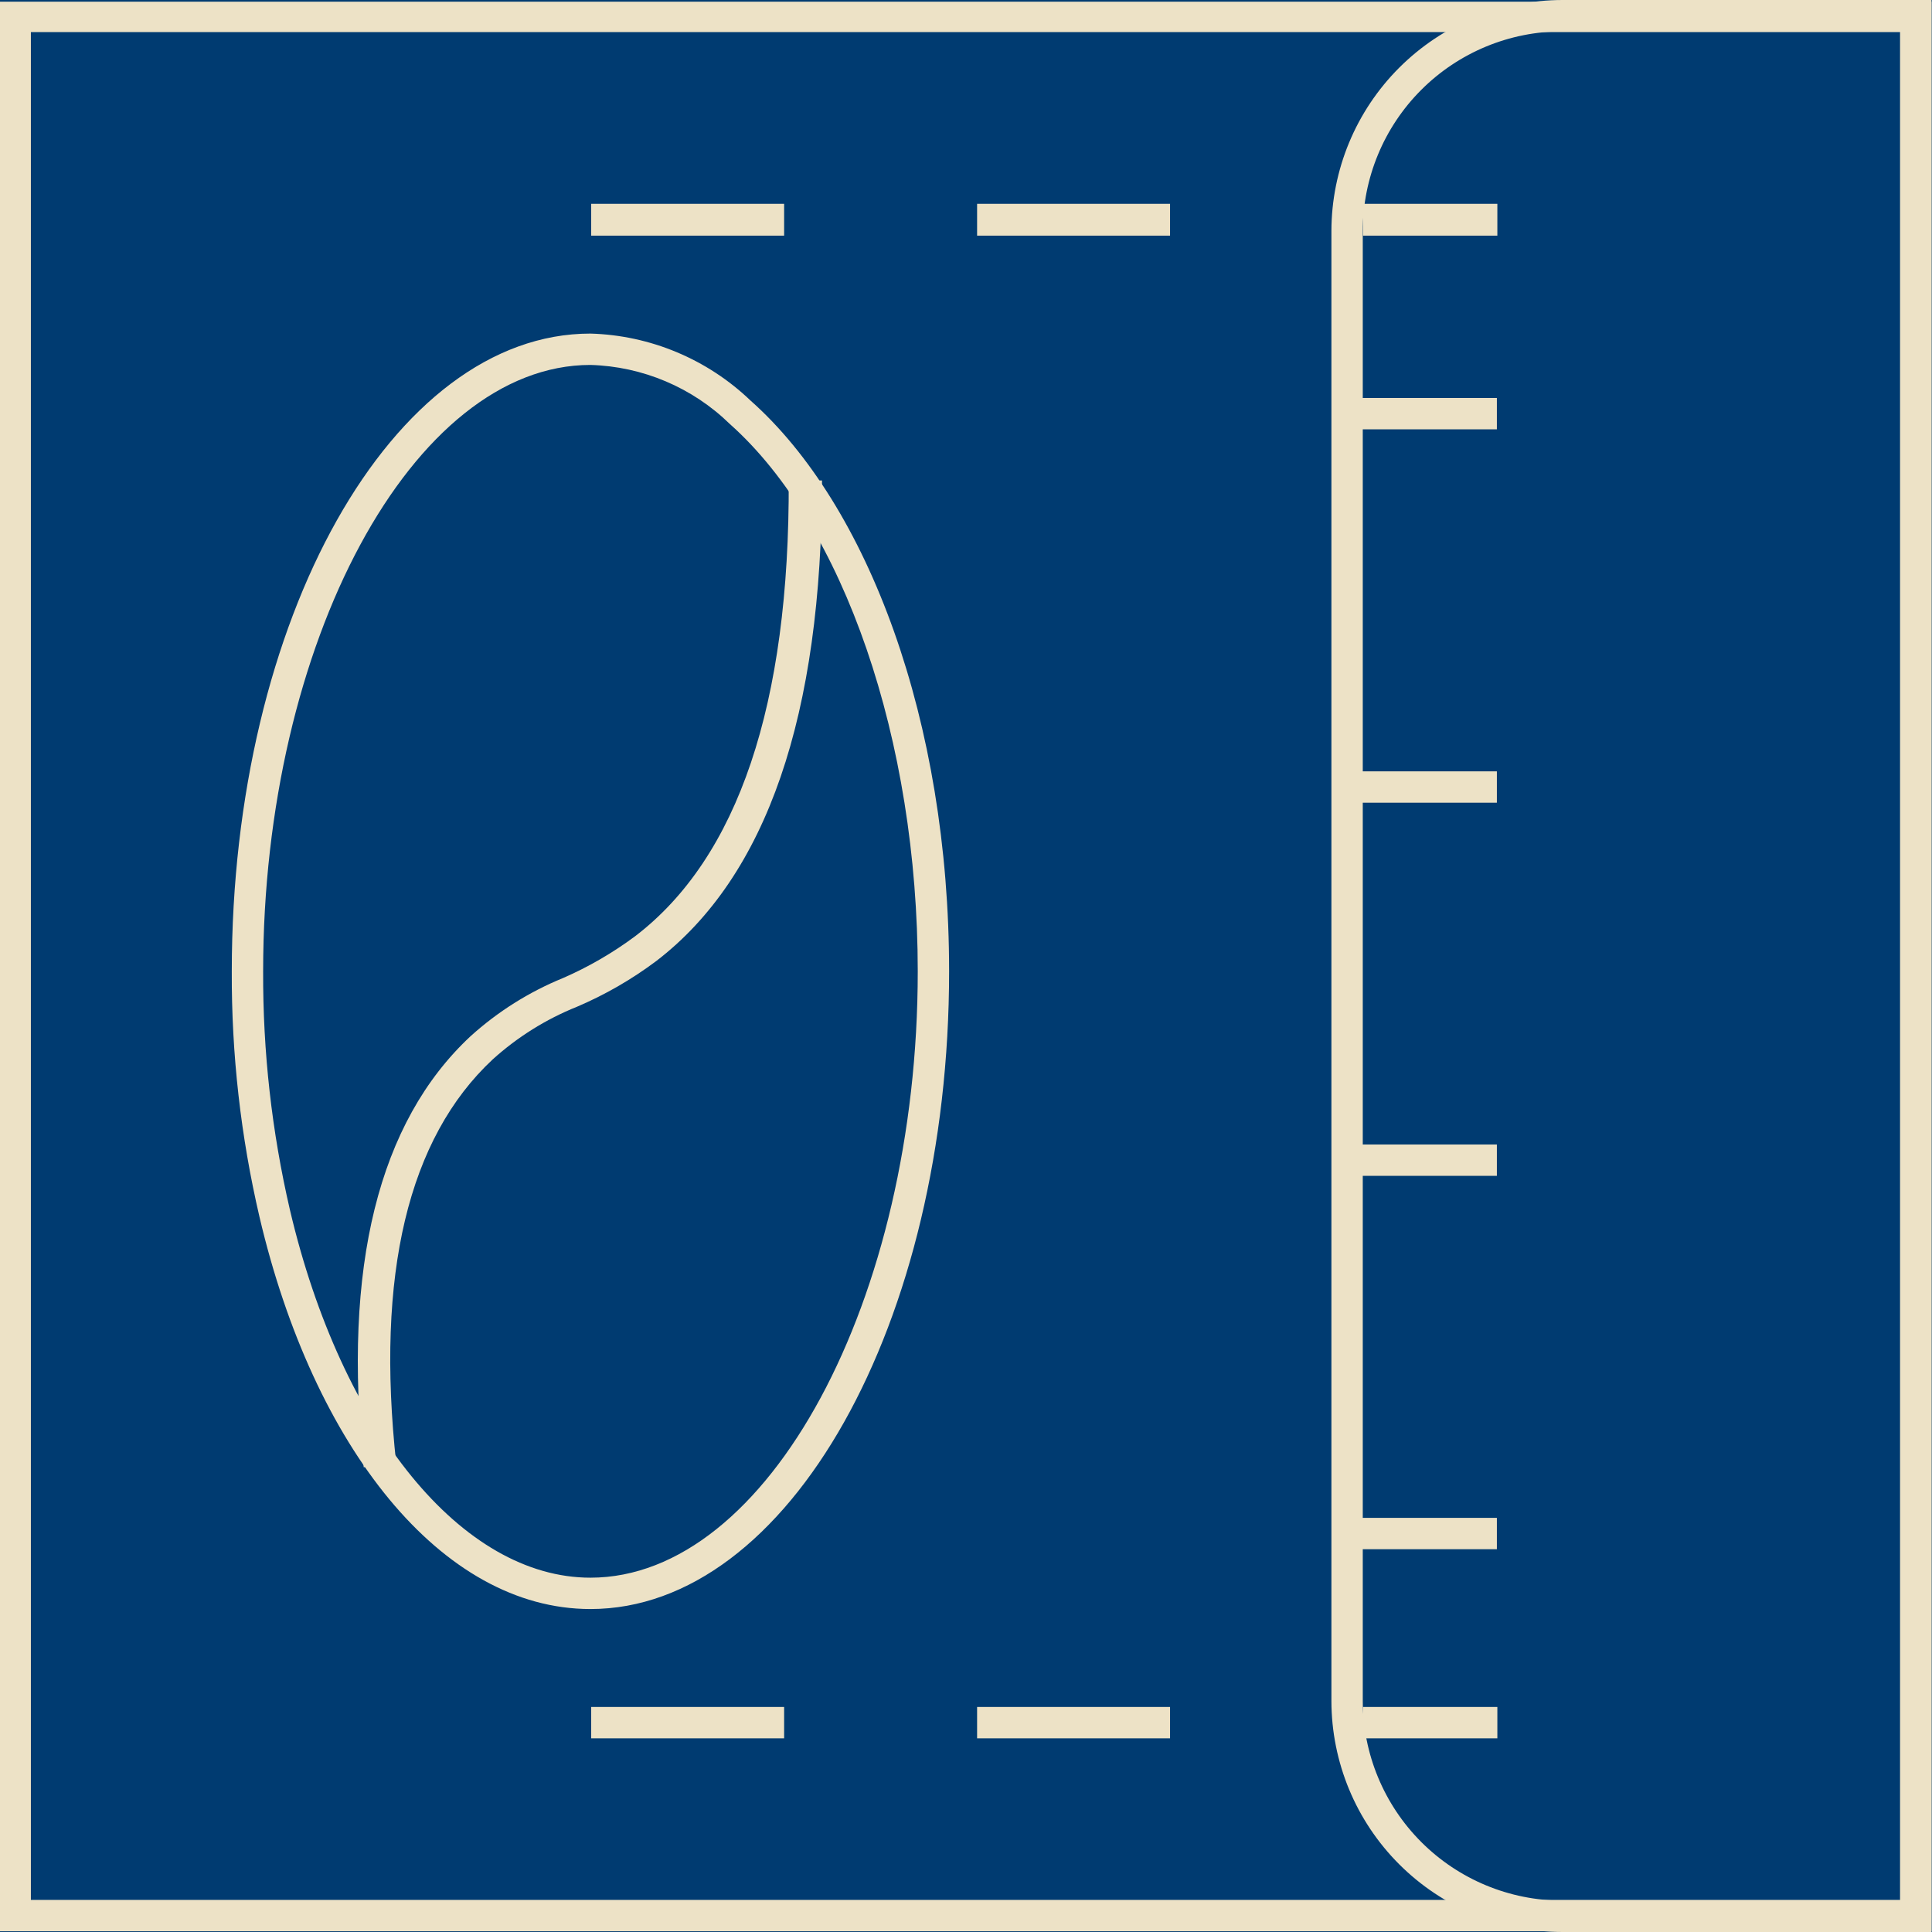
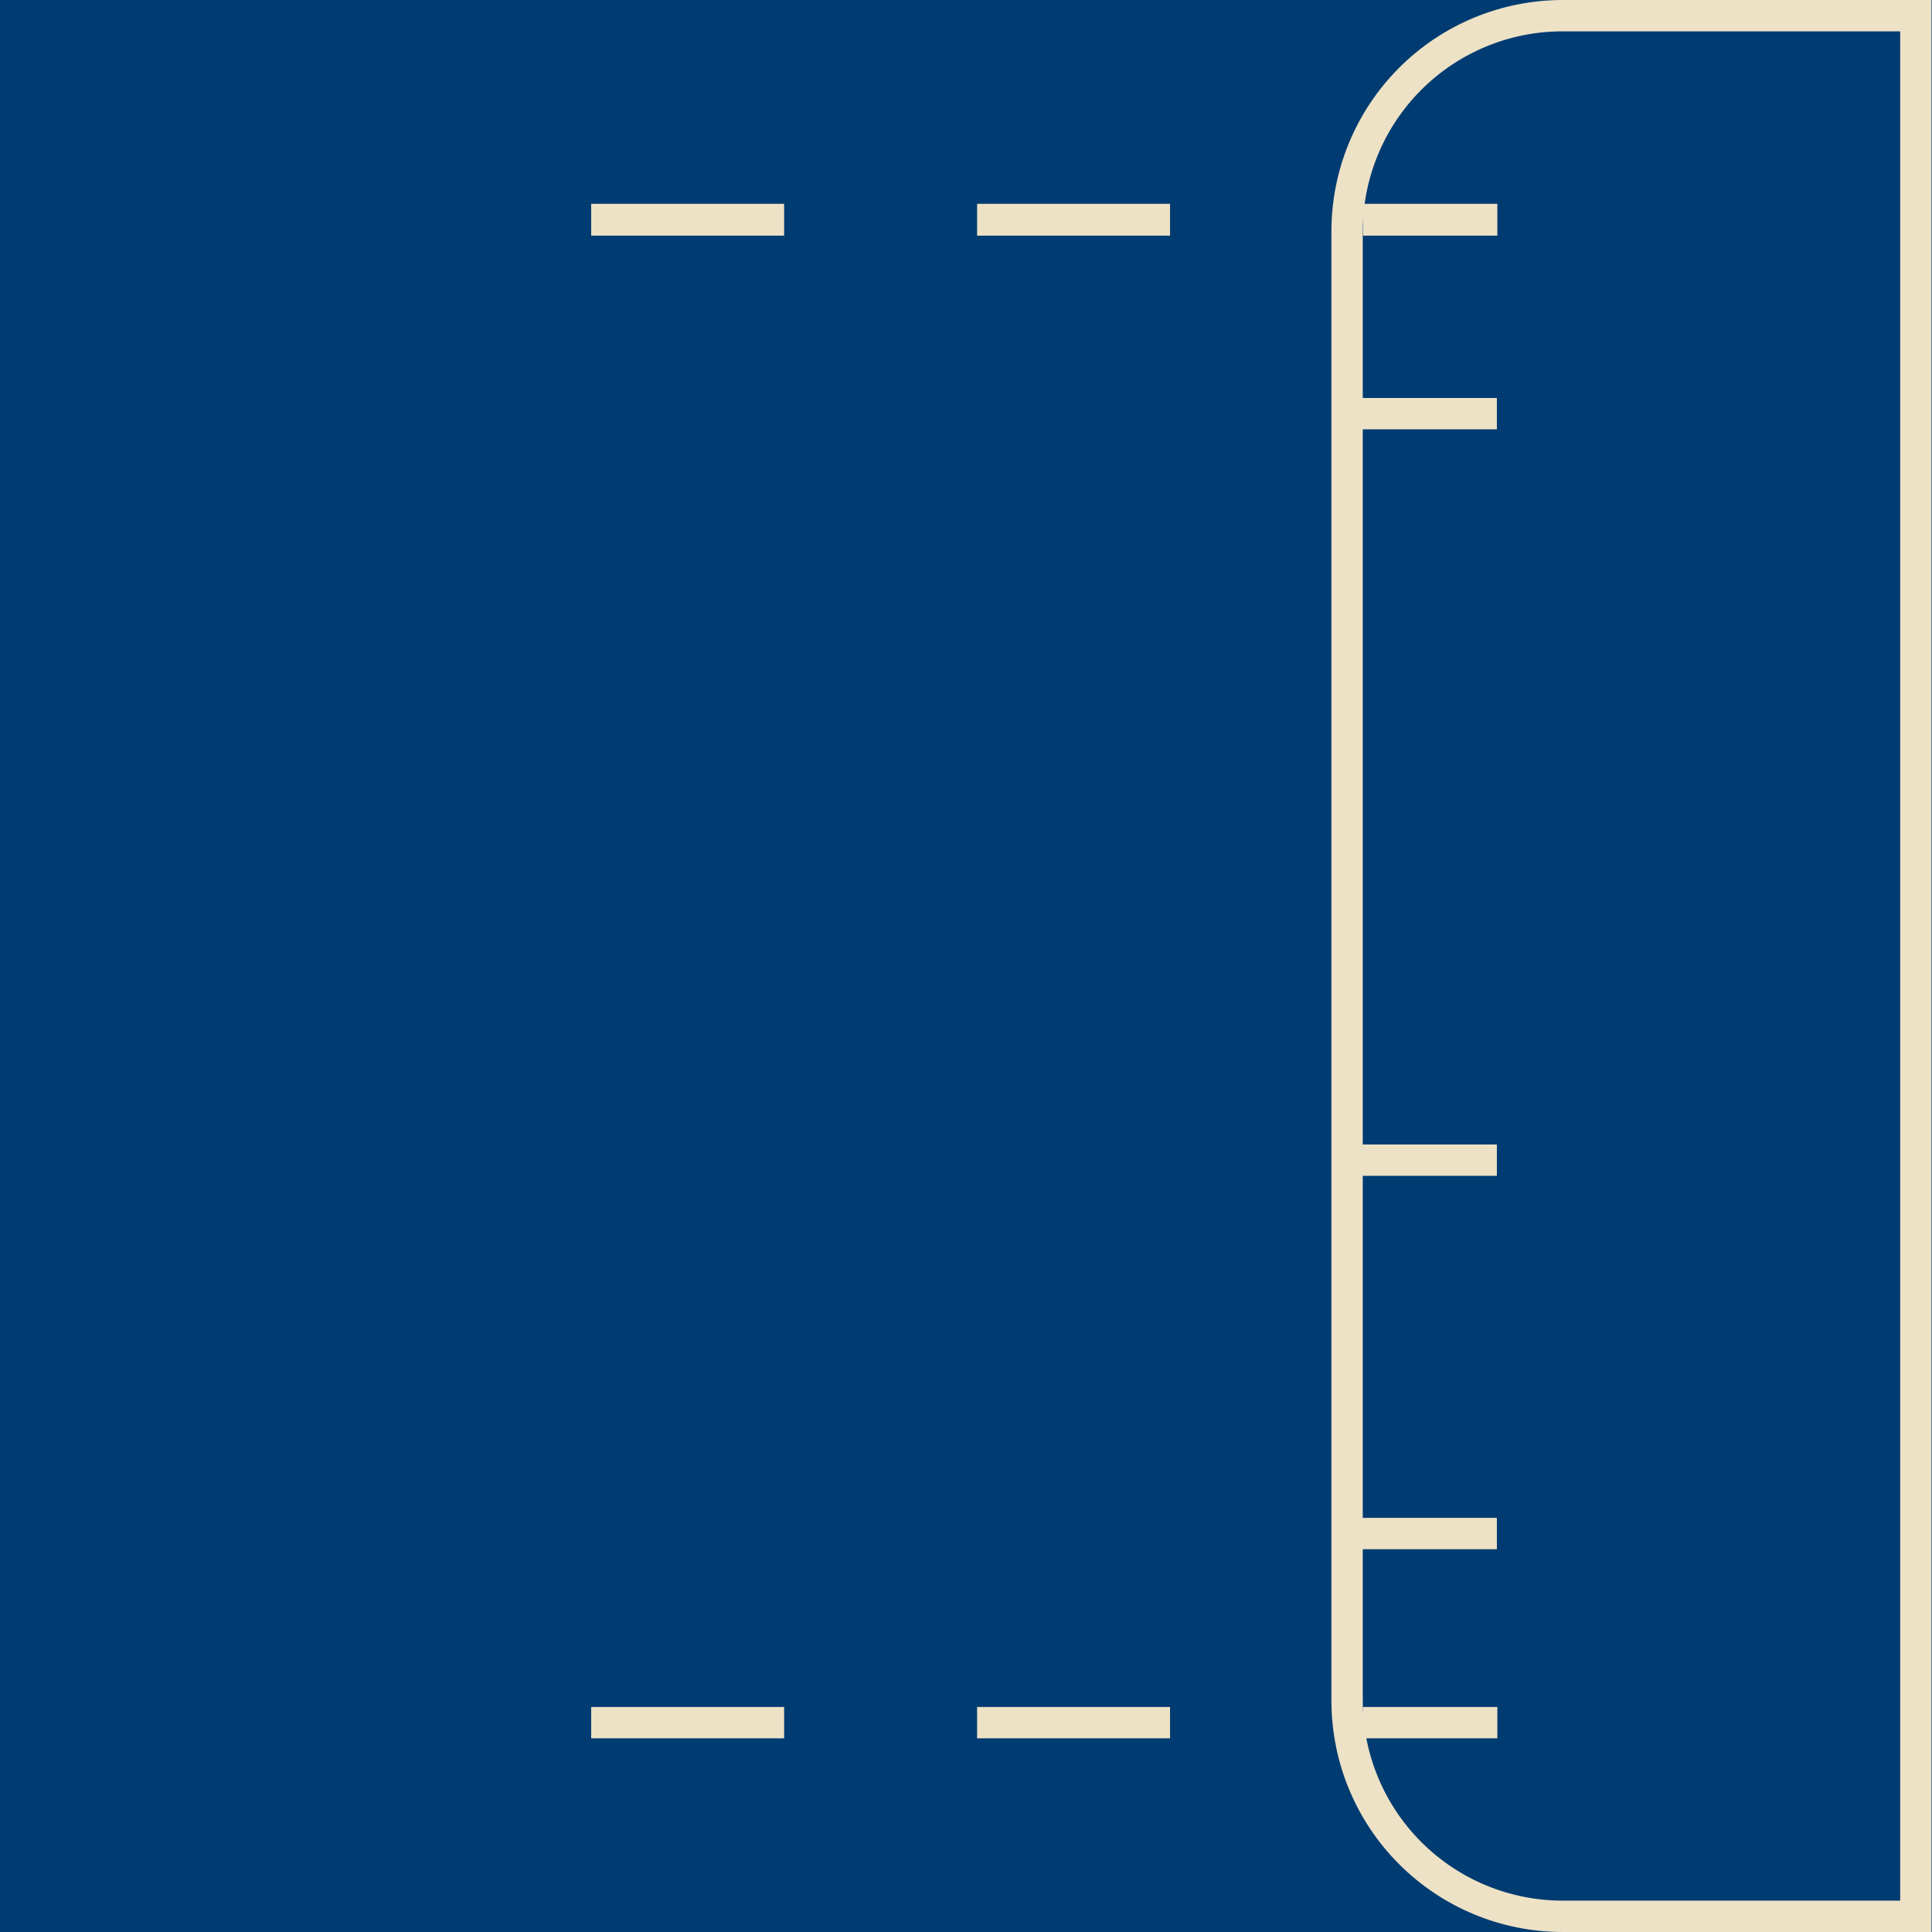
<svg xmlns="http://www.w3.org/2000/svg" width="109" height="109" viewBox="0 0 109 109" fill="none">
  <g clip-path="url(#clip0_2066_200)">
    <rect width="109" height="109" fill="#003B71" />
-     <path d="M33.312 20.589C36.26 20.673 39.068 21.863 41.178 23.923C47.614 29.652 51.778 41.763 51.778 54.799C51.778 73.333 43.328 89.01 33.312 89.01C26.087 89.01 19.269 80.668 16.357 68.258C15.334 63.845 14.827 59.329 14.846 54.799C14.846 36.252 23.297 20.589 33.312 20.589ZM33.312 18.82C22.14 18.82 13.077 34.918 13.077 54.799C13.057 59.467 13.582 64.121 14.642 68.666C17.69 81.648 24.903 90.779 33.312 90.779C44.484 90.779 53.547 74.667 53.547 54.799C53.547 40.702 48.989 28.495 42.348 22.603C39.91 20.264 36.689 18.916 33.312 18.82Z" fill="#EDE2C6" />
-     <path d="M20.521 82.778C19.323 71.496 21.351 63.304 26.549 58.46C28.083 57.073 29.847 55.963 31.761 55.181C33.208 54.55 34.578 53.756 35.843 52.813C41.641 48.377 44.553 39.735 44.498 27.107H46.376C46.376 40.321 43.273 49.438 37.014 54.228C35.634 55.261 34.136 56.124 32.55 56.8C30.804 57.5 29.197 58.505 27.801 59.766C23.025 64.216 21.188 71.905 22.358 82.601L20.521 82.778Z" fill="#EDE2C6" />
-     <path d="M108.973 108.959H-0.027V0.095H108.973V108.959ZM1.742 107.19H107.204V1.81H1.742V107.19Z" fill="#EDE2C6" />
    <path d="M108.973 109H88.153C84.696 108.996 81.382 107.622 78.939 105.178C76.494 102.734 75.12 99.42 75.116 95.964V13.037C75.12 9.58 76.494 6.266 78.939 3.822C81.382 1.378 84.696 0.004 88.153 0H108.973V109ZM88.153 1.769C85.164 1.769 82.299 2.956 80.186 5.069C78.072 7.182 76.885 10.048 76.885 13.037V95.964C76.889 98.951 78.077 101.815 80.189 103.927C82.302 106.039 85.165 107.227 88.153 107.231H107.204V1.769H88.153Z" fill="#EDE2C6" />
    <path d="M84.478 13.295H76.899V11.499H84.478V13.295ZM66.012 13.295H55.126V11.499H66.012V13.295ZM44.239 13.295H33.353V11.499H44.239V13.295Z" fill="#EDE2C6" />
    <path d="M84.478 98.073H76.899V96.304H84.478V98.073ZM66.012 98.073H55.126V96.304H66.012V98.073ZM44.239 98.073H33.353V96.304H44.239V98.073Z" fill="#EDE2C6" />
-     <path d="M84.451 43.518H75.211V45.287H84.451V43.518Z" fill="#EDE2C6" />
    <path d="M84.451 22.453H75.211V24.222H84.451V22.453Z" fill="#EDE2C6" />
    <path d="M84.451 64.57H75.211V66.339H84.451V64.57Z" fill="#EDE2C6" />
    <path d="M84.451 85.635H75.211V87.404H84.451V85.635Z" fill="#EDE2C6" />
  </g>
  <defs>
    <clipPath id="clip0_2066_200">
      <rect width="109" height="109" fill="white" />
    </clipPath>
  </defs>
</svg>